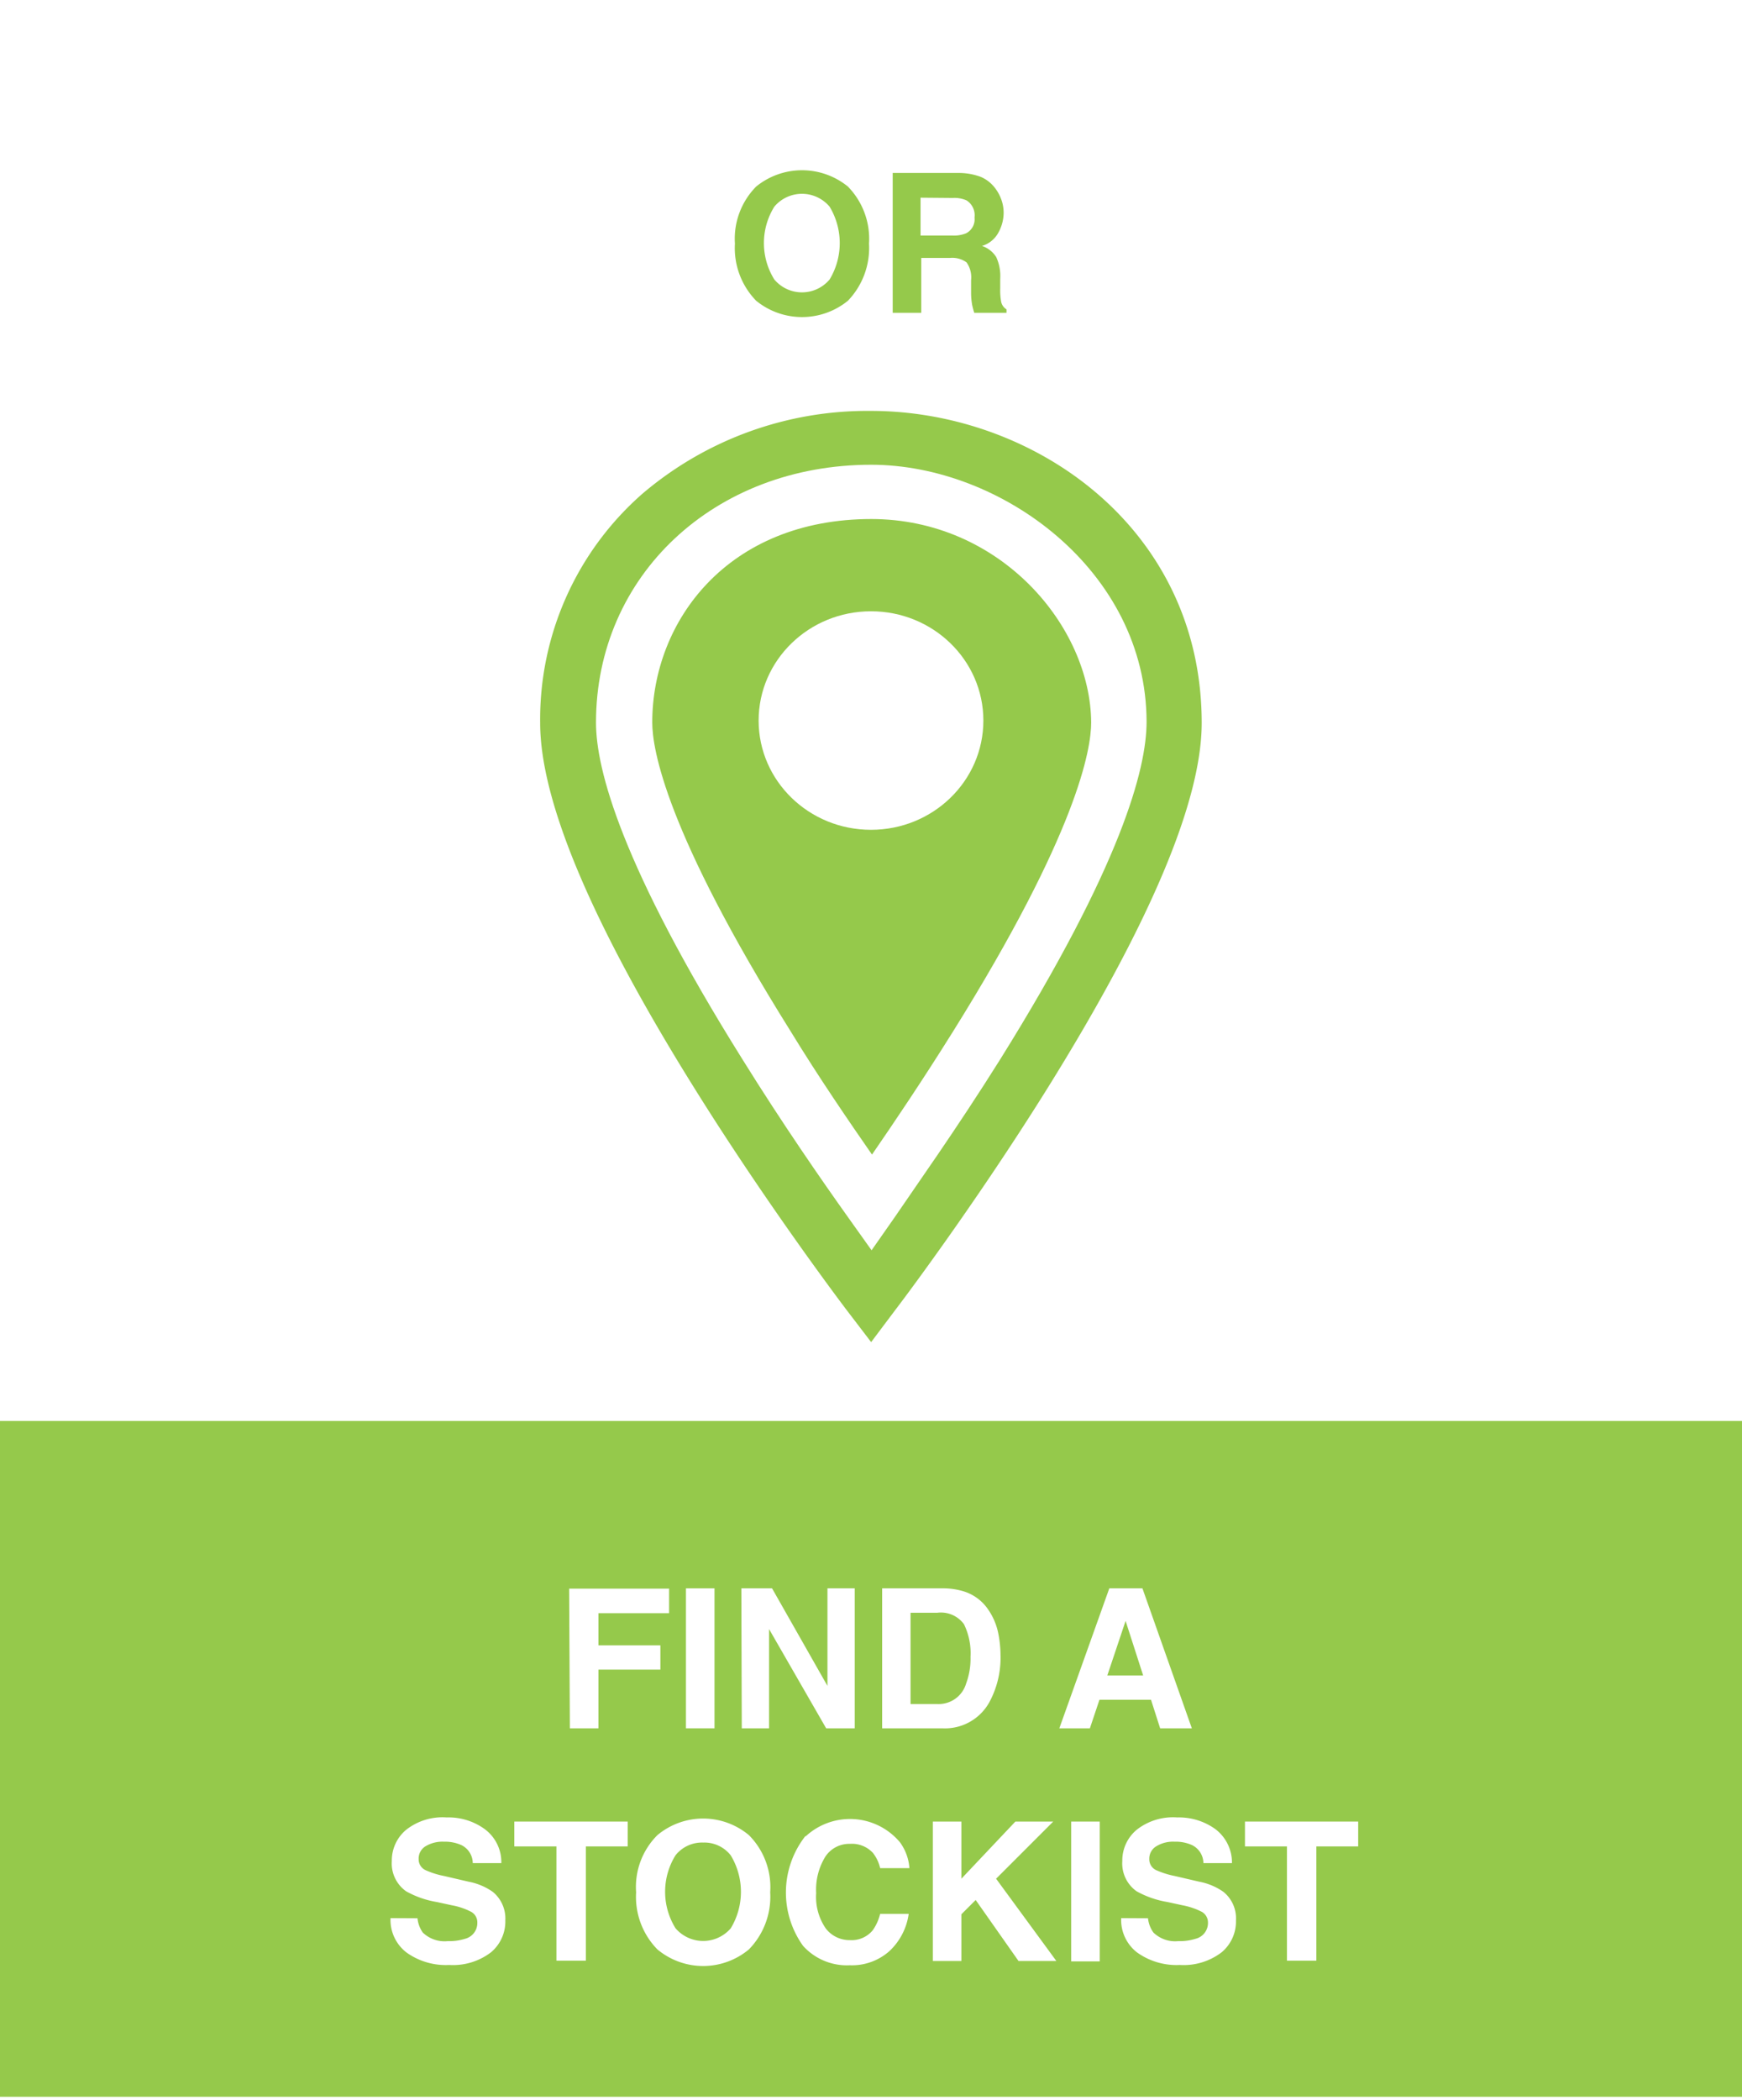
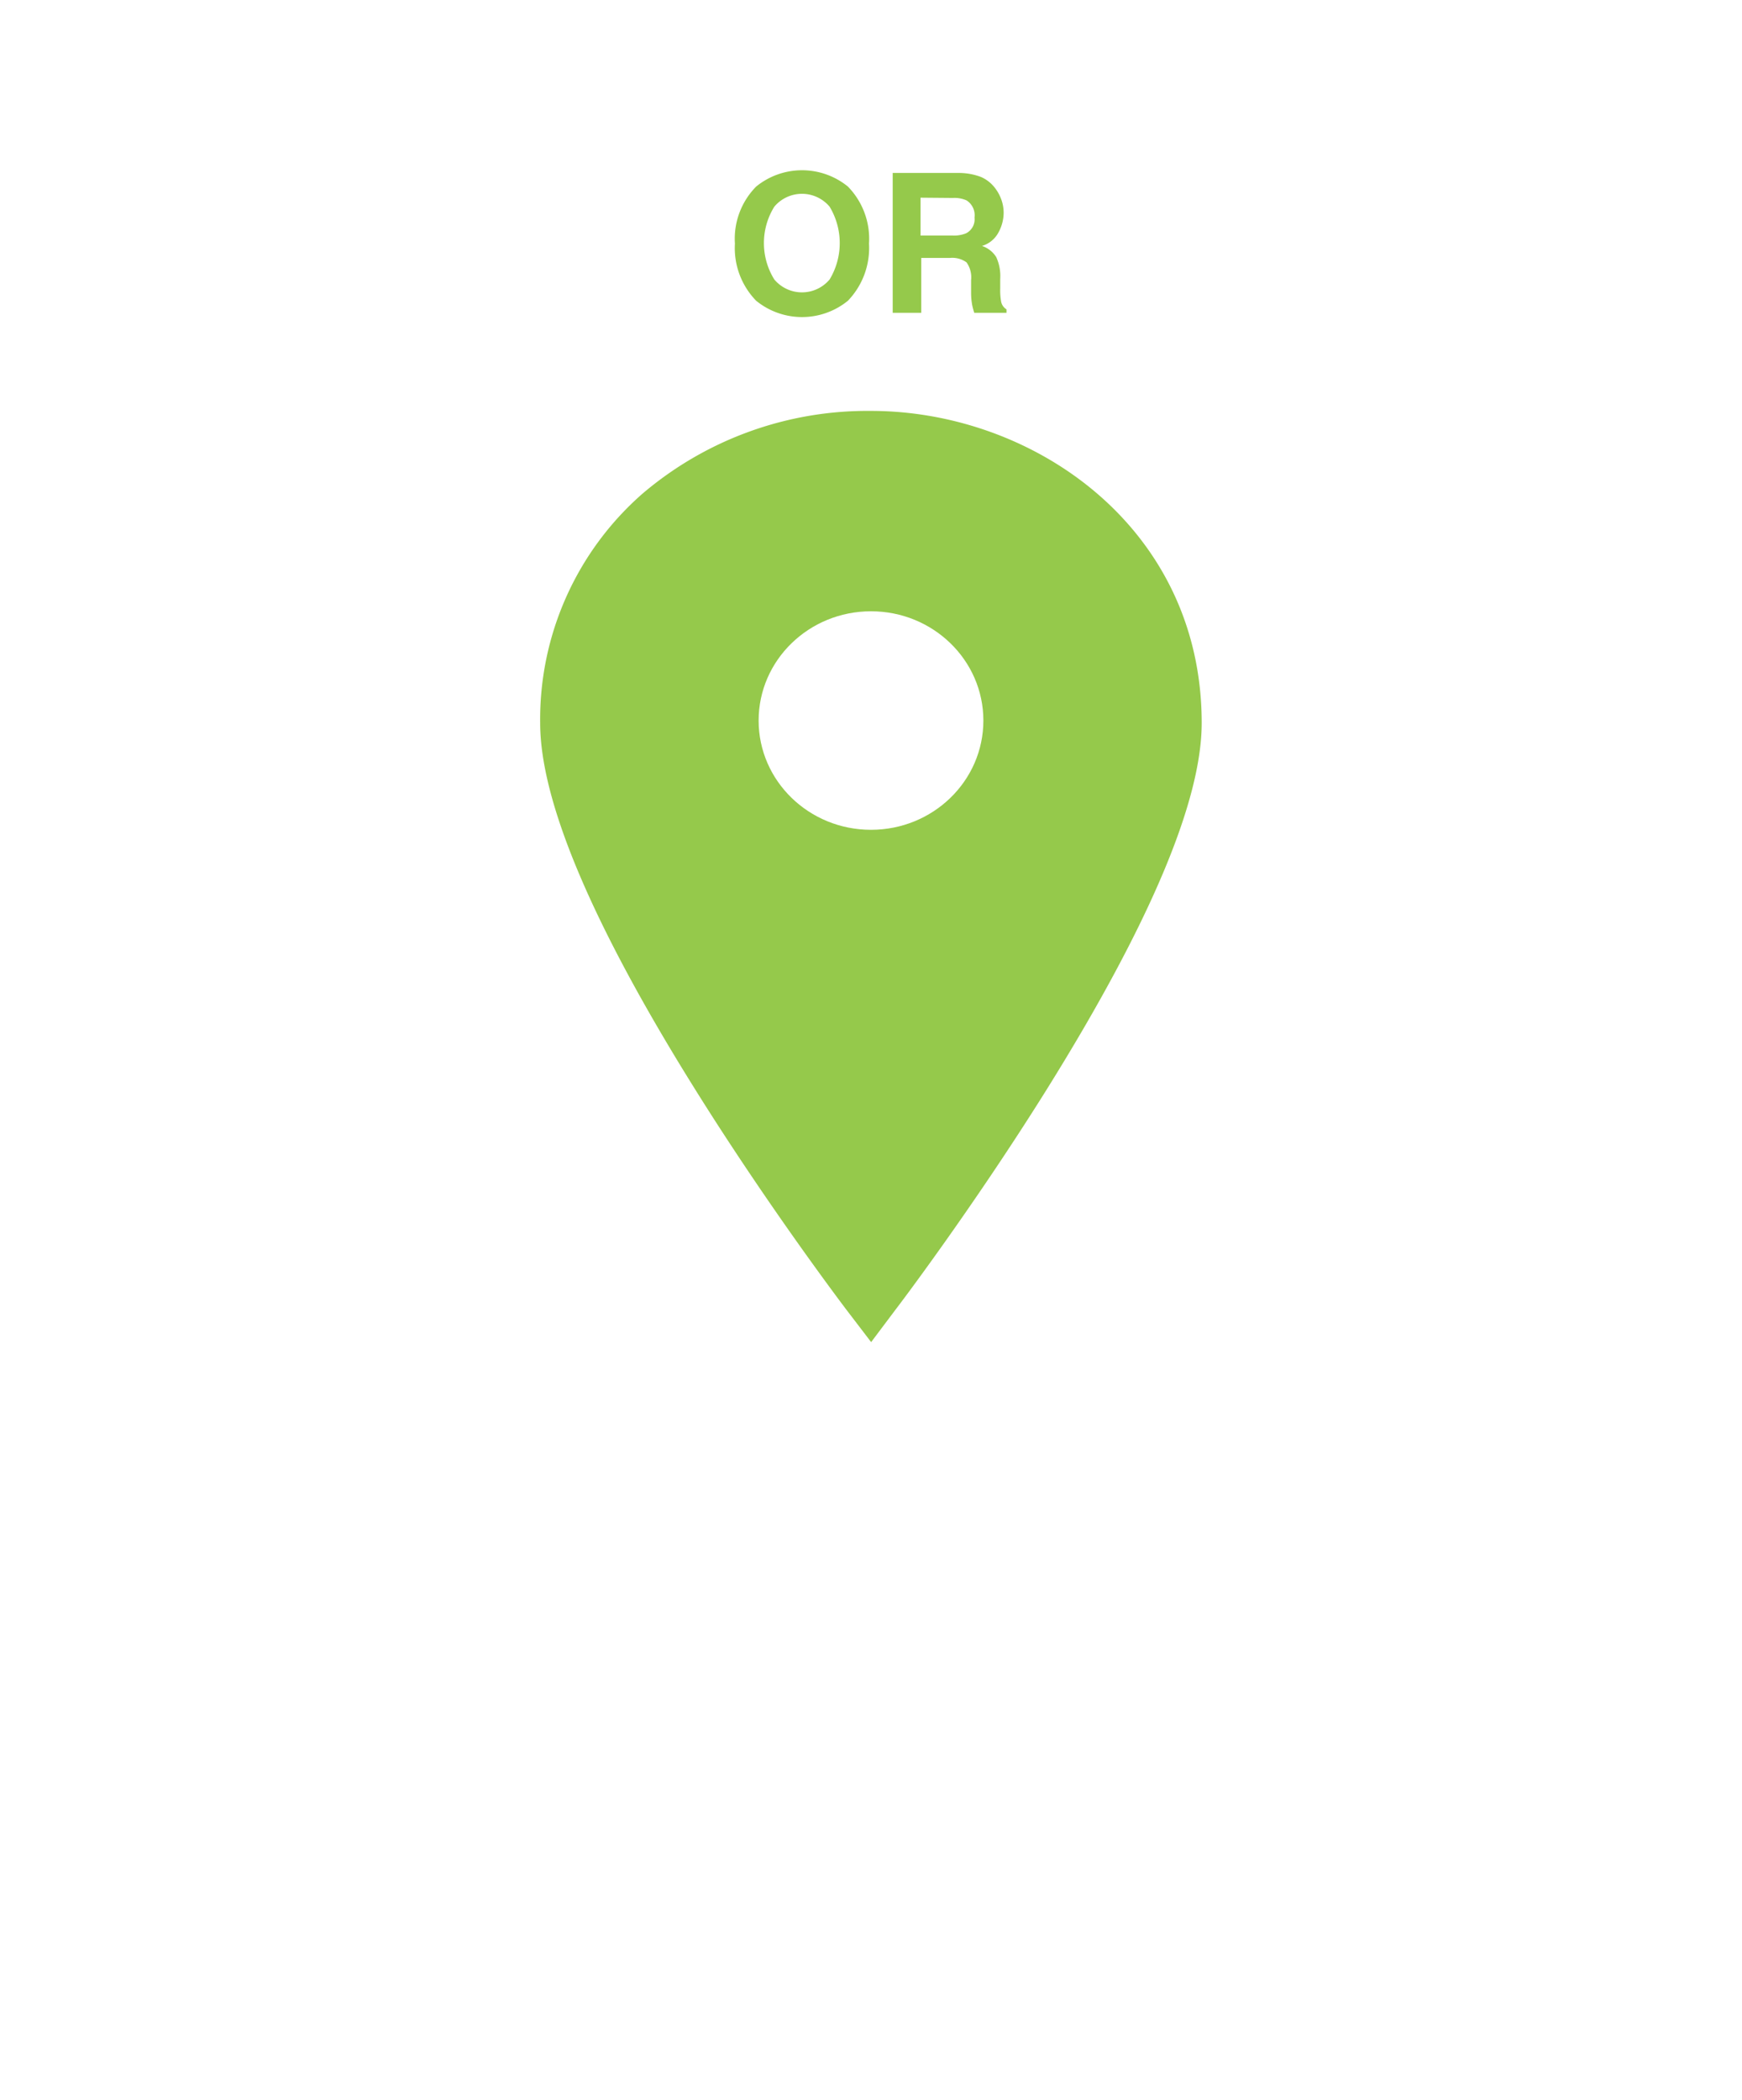
<svg xmlns="http://www.w3.org/2000/svg" id="Layer_1" data-name="Layer 1" viewBox="0 0 122 147.04">
  <defs>
    <style>.cls-1{fill:#fff;}.cls-2{fill:#95c94b;}</style>
  </defs>
  <title>ORFindaStockist-v4</title>
  <rect class="cls-1" width="122" height="147.04" />
  <path class="cls-2" d="M296.05,368.57a5.09,5.09,0,0,1-6.42,0,5.28,5.28,0,0,1-1.49-4,5.2,5.2,0,0,1,1.49-4,5.09,5.09,0,0,1,6.42,0,5.23,5.23,0,0,1,1.48,4A5.32,5.32,0,0,1,296.05,368.57Zm-1.28-1.49a4.93,4.93,0,0,0,0-5.1,2.53,2.53,0,0,0-3.87,0,4.82,4.82,0,0,0,0,5.1,2.53,2.53,0,0,0,3.87,0Z" transform="translate(-236.67 -347.51)" />
  <path class="cls-2" d="M305.37,359.9a2.45,2.45,0,0,1,.91.68,3,3,0,0,1,.49.83,2.74,2.74,0,0,1,.19,1,2.89,2.89,0,0,1-.36,1.37,1.92,1.92,0,0,1-1.16.95,1.86,1.86,0,0,1,1,.78,3.18,3.18,0,0,1,.28,1.53v.66a4.52,4.52,0,0,0,.06.91.81.81,0,0,0,.38.56v.24h-2.26c-.07-.22-.11-.39-.14-.52a4.8,4.8,0,0,1-.08-.85l0-.91a1.81,1.81,0,0,0-.32-1.25,1.71,1.71,0,0,0-1.17-.31h-2v3.84h-2v-9.79h4.68A4.38,4.38,0,0,1,305.37,359.9Zm-4.23,1.45V364h2.2a2.26,2.26,0,0,0,1-.16,1.1,1.1,0,0,0,.58-1.1,1.23,1.23,0,0,0-.56-1.2,2.09,2.09,0,0,0-.95-.17Z" transform="translate(-236.67 -347.51)" />
-   <rect class="cls-2" y="99.49" width="122" height="47.32" />
  <path class="cls-2" d="M297.68,441.48l-1.75-2.29c-.05-.07-5.37-7.06-10.61-15.46-7.18-11.5-10.82-20.12-10.82-25.6a21,21,0,0,1,7.16-16.05,24.31,24.31,0,0,1,16-5.8c11.39,0,23.17,8.17,23.17,21.85,0,5.47-3.64,14.08-10.81,25.59-5.24,8.4-10.56,15.4-10.62,15.47Z" transform="translate(-236.67 -347.51)" />
-   <path class="cls-1" d="M297.71,435.05l-1.61-2.26c-1.84-2.58-4.63-6.6-7.44-11.12-8.47-13.54-10.25-20.3-10.25-23.57,0-10.29,8.28-18.05,19.27-18.05,9.1,0,19.27,7.41,19.29,18,0,3.29-1.78,10.05-10.25,23.63-3.09,4.93-6,9-7.4,11.07Zm0-51.2c-10.09,0-15.36,7.16-15.36,14.25,0,1.84.94,7.63,9.68,21.6,2,3.27,4.06,6.27,5.71,8.65,1.51-2.19,3.54-5.2,5.67-8.61,8.74-14,9.68-19.8,9.68-21.64C313.05,391.36,306.72,383.85,297.68,383.85Z" transform="translate(-236.67 -347.51)" />
  <ellipse class="cls-1" cx="61" cy="50.45" rx="7.87" ry="7.65" />
  <path class="cls-1" d="M276.53,458.74h7v1.72h-4.95v2.25h4.34v1.7h-4.34v4.11h-2Z" transform="translate(-236.67 -347.51)" />
  <path class="cls-1" d="M286.71,468.52h-2v-9.8h2Z" transform="translate(-236.67 -347.51)" />
  <path class="cls-1" d="M288.59,458.72h2.15l3.88,6.83v-6.83h1.91v9.8h-2l-4-6.95v6.95h-1.91Z" transform="translate(-236.67 -347.51)" />
  <path class="cls-1" d="M304.19,458.94a3.22,3.22,0,0,1,1.67,1.24,4.48,4.48,0,0,1,.7,1.58,7.87,7.87,0,0,1,.18,1.62,6.54,6.54,0,0,1-.78,3.31,3.55,3.55,0,0,1-3.29,1.83h-4.22v-9.8h4.22A4.94,4.94,0,0,1,304.19,458.94Zm-3.75,1.49v6.39h1.89a2,2,0,0,0,2-1.43,5,5,0,0,0,.31-1.87,4.61,4.61,0,0,0-.46-2.29,2,2,0,0,0-1.87-.8Z" transform="translate(-236.67 -347.51)" />
  <path class="cls-1" d="M314.36,458.72h2.32l3.46,9.8h-2.22l-.64-2h-3.61l-.67,2h-2.14Zm-.14,6.1h2.51L315.5,461Z" transform="translate(-236.67 -347.51)" />
-   <path class="cls-1" d="M265.91,481.82a2.06,2.06,0,0,0,.37,1,2.19,2.19,0,0,0,1.75.6,3.67,3.67,0,0,0,1.2-.16,1.14,1.14,0,0,0,.87-1.14.84.84,0,0,0-.43-.75,4.78,4.78,0,0,0-1.36-.46l-1.06-.23a6.57,6.57,0,0,1-2.14-.75,2.39,2.39,0,0,1-1-2.12,2.8,2.8,0,0,1,1-2.18,4.11,4.11,0,0,1,2.84-.87,4.31,4.31,0,0,1,2.67.82,2.88,2.88,0,0,1,1.16,2.38h-2a1.42,1.42,0,0,0-.79-1.26,2.79,2.79,0,0,0-1.22-.24,2.3,2.3,0,0,0-1.3.32,1,1,0,0,0-.48.89.83.83,0,0,0,.48.78,5.82,5.82,0,0,0,1.3.41l1.72.4a4.33,4.33,0,0,1,1.69.71,2.41,2.41,0,0,1,.88,2,2.81,2.81,0,0,1-1,2.23,4.38,4.38,0,0,1-2.93.89,4.72,4.72,0,0,1-3-.88,2.88,2.88,0,0,1-1.11-2.4Z" transform="translate(-236.67 -347.51)" />
-   <path class="cls-1" d="M280.63,475.05v1.74H277.7v8h-2.06v-8h-2.95v-1.74Z" transform="translate(-236.67 -347.51)" />
+   <path class="cls-1" d="M280.63,475.05H277.7v8h-2.06v-8h-2.95v-1.74Z" transform="translate(-236.67 -347.51)" />
  <path class="cls-1" d="M289.12,484a5,5,0,0,1-6.41,0,5.25,5.25,0,0,1-1.49-4,5.12,5.12,0,0,1,1.49-4,5,5,0,0,1,6.41,0,5.16,5.16,0,0,1,1.49,4A5.28,5.28,0,0,1,289.12,484Zm-1.27-1.48a4.93,4.93,0,0,0,0-5.1,2.34,2.34,0,0,0-1.93-.9,2.37,2.37,0,0,0-1.94.89,4.84,4.84,0,0,0,0,5.11,2.55,2.55,0,0,0,3.87,0Z" transform="translate(-236.67 -347.51)" />
  <path class="cls-1" d="M293.1,476.08a4.57,4.57,0,0,1,6.59.41,3.46,3.46,0,0,1,.67,1.82h-2.05a2.69,2.69,0,0,0-.5-1.06,2,2,0,0,0-1.62-.64,2,2,0,0,0-1.72.9,4.4,4.4,0,0,0-.64,2.55,3.89,3.89,0,0,0,.67,2.47,2.09,2.09,0,0,0,1.69.82,1.91,1.91,0,0,0,1.61-.7,3.39,3.39,0,0,0,.51-1.14h2a4.39,4.39,0,0,1-1.34,2.6,3.94,3.94,0,0,1-2.78,1,4.13,4.13,0,0,1-3.28-1.36,6.41,6.41,0,0,1,.16-7.68Z" transform="translate(-236.67 -347.51)" />
  <path class="cls-1" d="M302,475.05h2v4l3.78-4h2.65l-4,4,4.22,5.76H308l-3-4.27-1,1v3.27h-2Z" transform="translate(-236.67 -347.51)" />
  <path class="cls-1" d="M313.69,484.84h-2v-9.79h2Z" transform="translate(-236.67 -347.51)" />
  <path class="cls-1" d="M317.07,481.82a2.06,2.06,0,0,0,.38,1,2.18,2.18,0,0,0,1.74.6,3.67,3.67,0,0,0,1.2-.16,1.14,1.14,0,0,0,.88-1.14.86.86,0,0,0-.43-.75,5,5,0,0,0-1.36-.46l-1.06-.23a6.64,6.64,0,0,1-2.15-.75,2.39,2.39,0,0,1-1-2.12,2.8,2.8,0,0,1,1-2.18,4.11,4.11,0,0,1,2.84-.87,4.36,4.36,0,0,1,2.68.82,2.94,2.94,0,0,1,1.16,2.38h-2a1.42,1.42,0,0,0-.79-1.26,2.76,2.76,0,0,0-1.22-.24,2.24,2.24,0,0,0-1.29.32,1,1,0,0,0-.49.89.83.83,0,0,0,.48.78,6,6,0,0,0,1.3.41l1.72.4a4.33,4.33,0,0,1,1.69.71,2.38,2.38,0,0,1,.88,2,2.81,2.81,0,0,1-1,2.23,4.38,4.38,0,0,1-2.93.89,4.74,4.74,0,0,1-3-.88,2.88,2.88,0,0,1-1.11-2.4Z" transform="translate(-236.67 -347.51)" />
  <path class="cls-1" d="M331.79,475.05v1.74h-2.93v8H326.8v-8h-2.94v-1.74Z" transform="translate(-236.67 -347.51)" />
</svg>